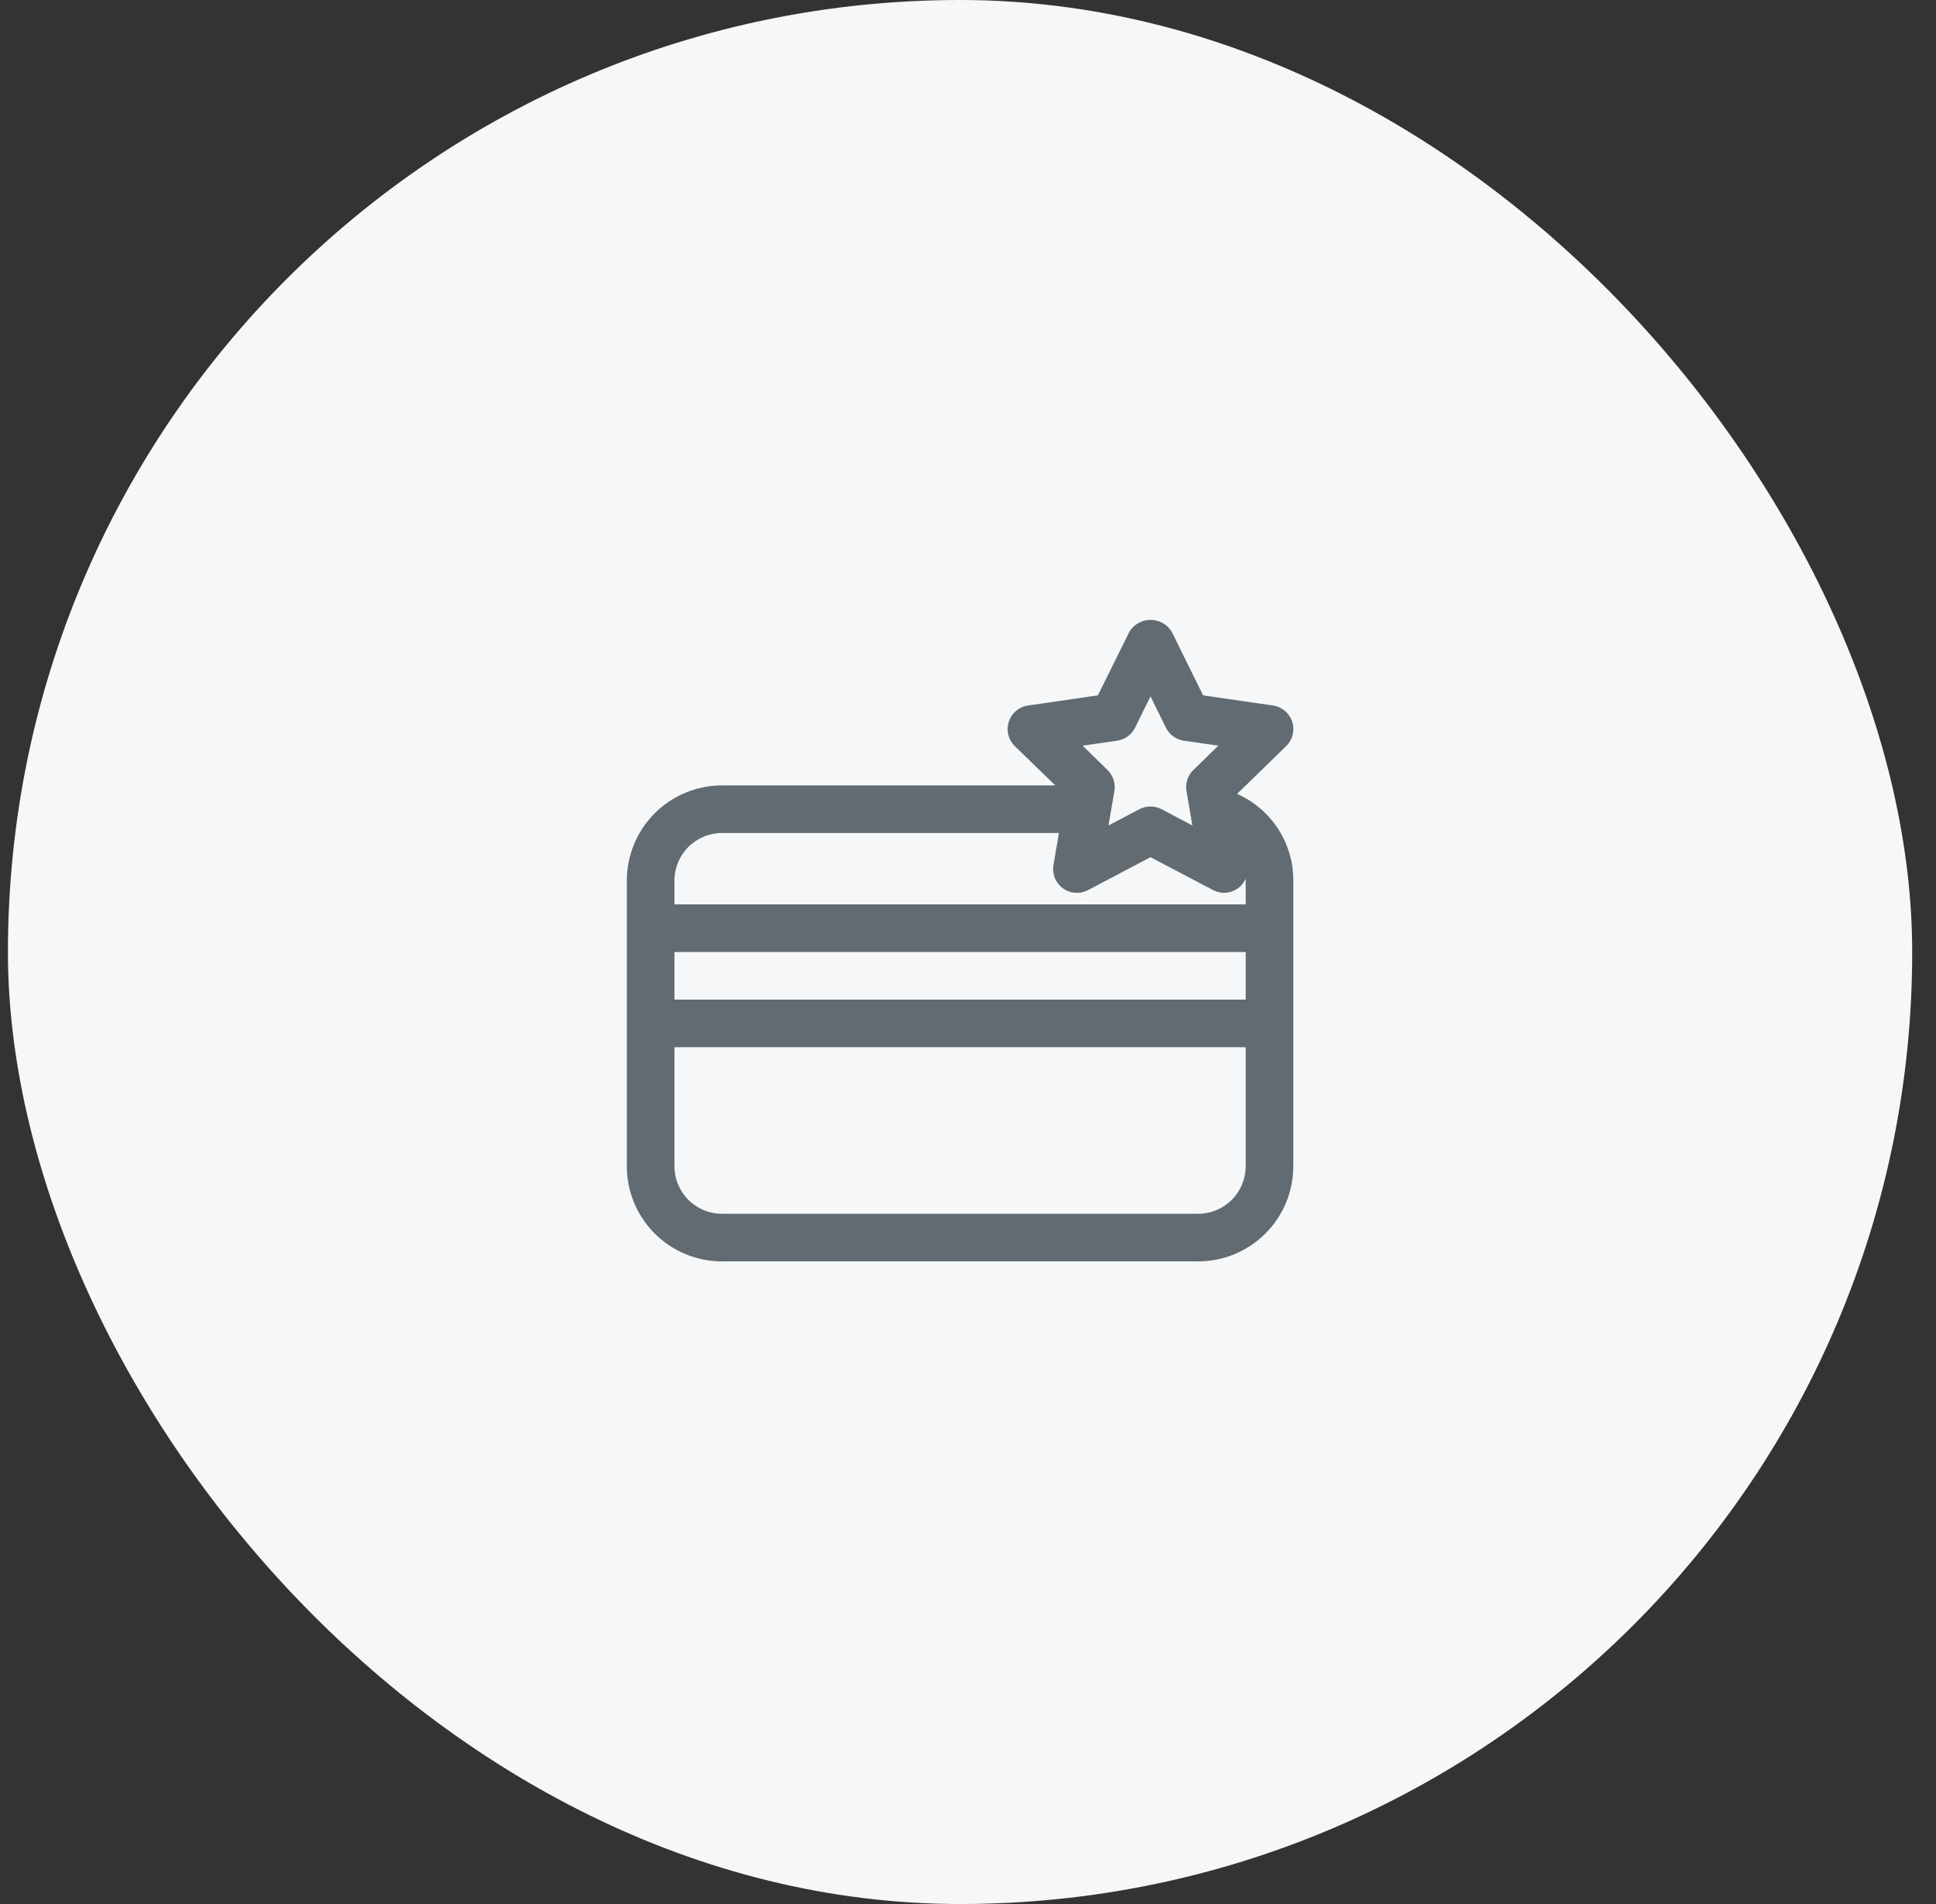
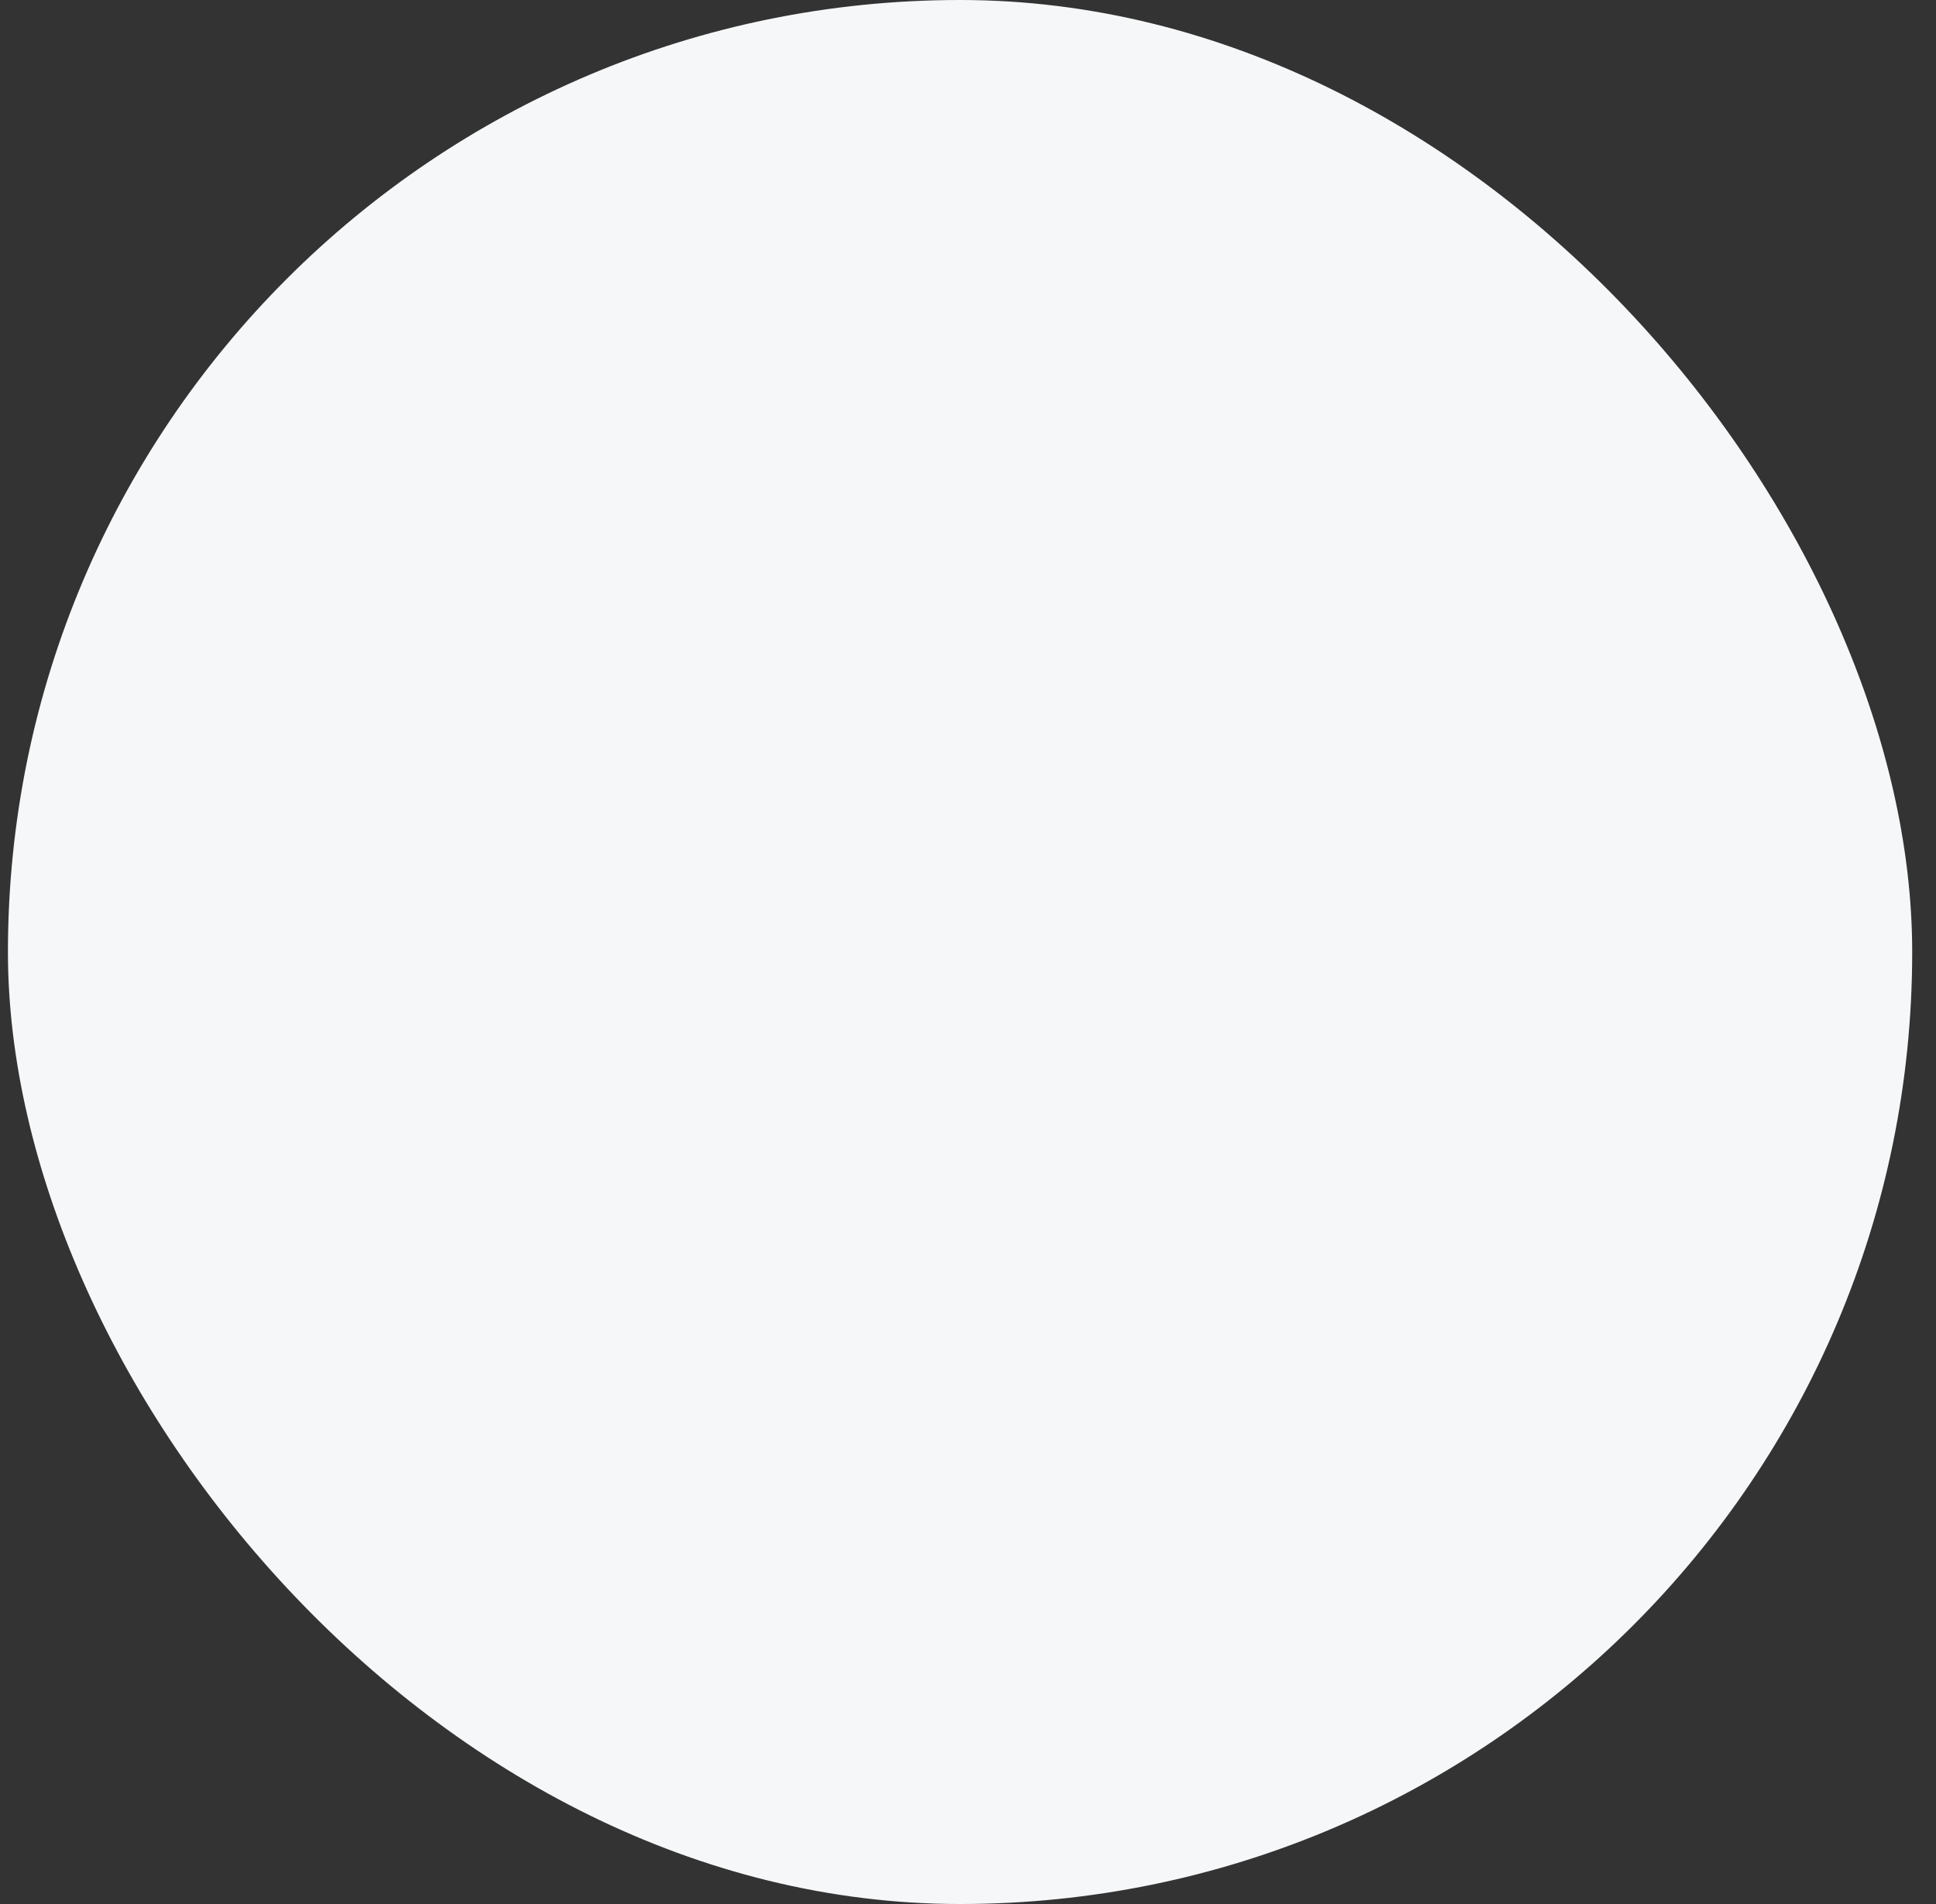
<svg xmlns="http://www.w3.org/2000/svg" width="61" height="60" viewBox="0 0 61 60" fill="none">
  <rect x="0" y="0" width="61" height="60" fill="#333333" stroke="none" />
  <rect x="0.25" width="60" height="60" rx="30" fill="#F6F7F8" />
-   <path d="M38.978 25.018L40.525 23.512C40.625 23.414 40.696 23.29 40.73 23.154C40.763 23.018 40.758 22.876 40.715 22.743C40.672 22.61 40.592 22.491 40.485 22.401C40.378 22.311 40.248 22.252 40.109 22.232L37.908 21.913L36.925 19.919C36.856 19.801 36.758 19.704 36.64 19.637C36.522 19.569 36.388 19.534 36.252 19.534C36.116 19.534 35.983 19.569 35.865 19.637C35.747 19.704 35.648 19.801 35.58 19.919L34.593 21.913L32.392 22.232C32.253 22.252 32.123 22.31 32.016 22.401C31.909 22.491 31.829 22.609 31.785 22.742C31.742 22.875 31.737 23.018 31.77 23.154C31.804 23.29 31.875 23.414 31.975 23.512L33.25 24.75H22.75C21.954 24.75 21.191 25.066 20.629 25.629C20.066 26.191 19.75 26.954 19.75 27.75V36.75C19.75 37.546 20.066 38.309 20.629 38.871C21.191 39.434 21.954 39.75 22.75 39.75H37.75C38.546 39.75 39.309 39.434 39.871 38.871C40.434 38.309 40.75 37.546 40.75 36.75V27.75C40.753 27.172 40.586 26.605 40.271 26.12C39.957 25.635 39.507 25.252 38.978 25.018ZM35.2 23.341C35.32 23.323 35.435 23.277 35.533 23.205C35.632 23.133 35.711 23.039 35.765 22.93L36.25 21.945L36.736 22.93C36.79 23.039 36.869 23.133 36.968 23.205C37.066 23.277 37.18 23.323 37.301 23.341L38.388 23.498L37.6 24.265C37.513 24.35 37.448 24.455 37.41 24.571C37.372 24.686 37.364 24.809 37.384 24.929L37.513 25.679L37.517 25.707L37.57 26.012L36.599 25.5C36.491 25.444 36.371 25.414 36.25 25.414C36.129 25.414 36.009 25.444 35.901 25.5L34.926 26.012L35.112 24.929C35.133 24.809 35.124 24.686 35.086 24.571C35.048 24.455 34.983 24.35 34.896 24.265L34.112 23.498L35.2 23.341ZM22.75 26.25H33.365L33.193 27.256C33.169 27.395 33.184 27.537 33.236 27.667C33.288 27.797 33.376 27.91 33.49 27.992C33.603 28.075 33.737 28.124 33.877 28.134C34.017 28.145 34.157 28.115 34.281 28.05L36.25 27.012L38.219 28.047C38.309 28.095 38.407 28.124 38.509 28.132C38.61 28.141 38.712 28.128 38.809 28.095C38.905 28.062 38.994 28.009 39.069 27.941C39.144 27.872 39.204 27.788 39.245 27.695C39.245 27.714 39.25 27.731 39.25 27.75V28.5H21.25V27.75C21.25 27.352 21.408 26.971 21.689 26.689C21.971 26.408 22.352 26.25 22.75 26.25ZM39.25 31.5H21.25V30H39.25V31.5ZM37.75 38.25H22.75C22.352 38.25 21.971 38.092 21.689 37.811C21.408 37.529 21.25 37.148 21.25 36.75V33H39.25V36.75C39.25 37.148 39.092 37.529 38.811 37.811C38.529 38.092 38.148 38.25 37.75 38.25Z" fill="#626B71" />
</svg>